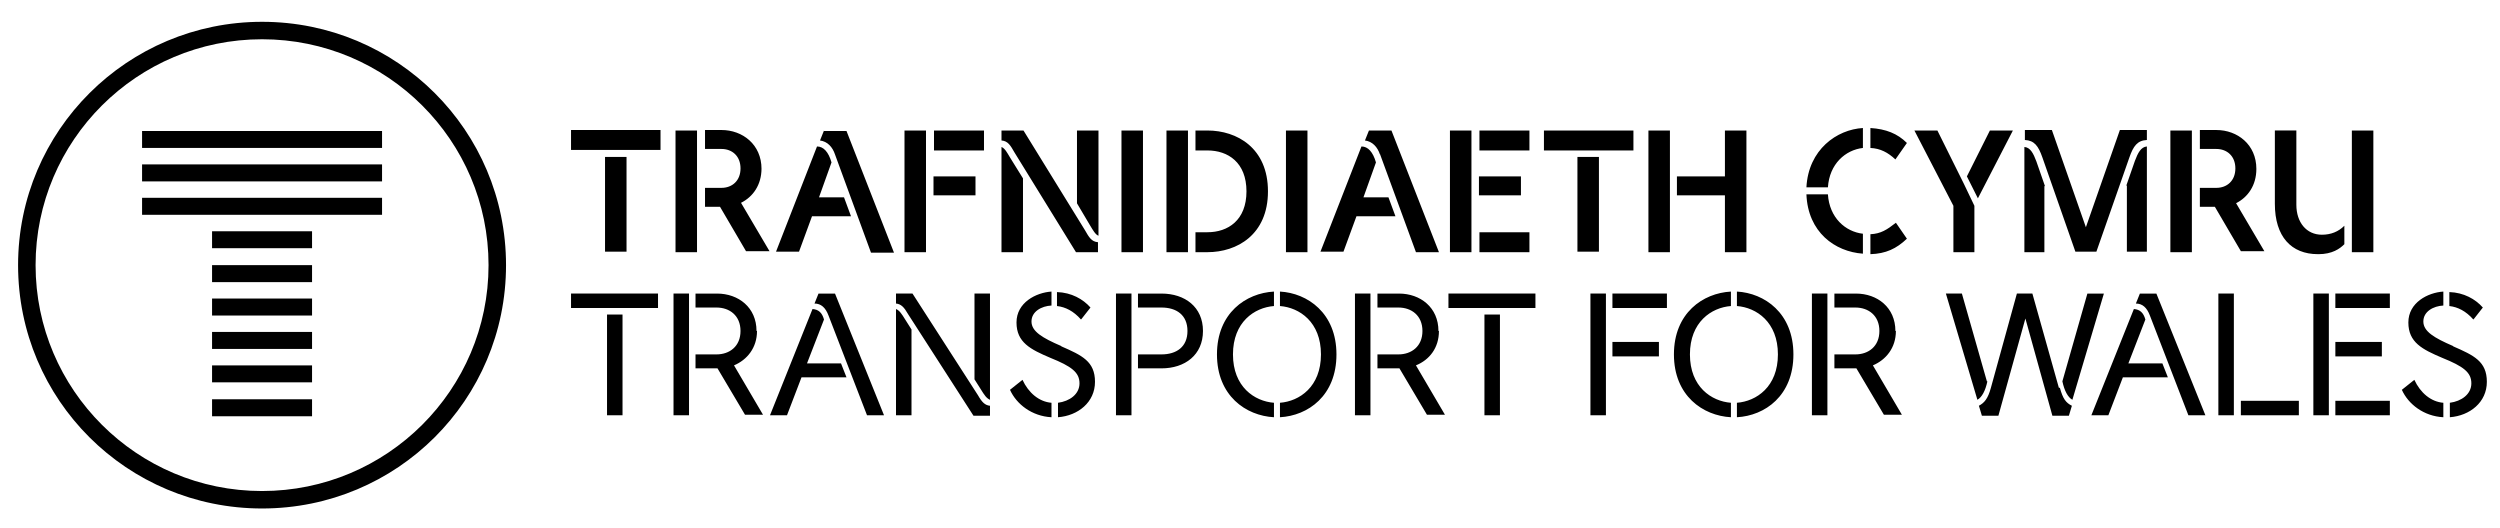
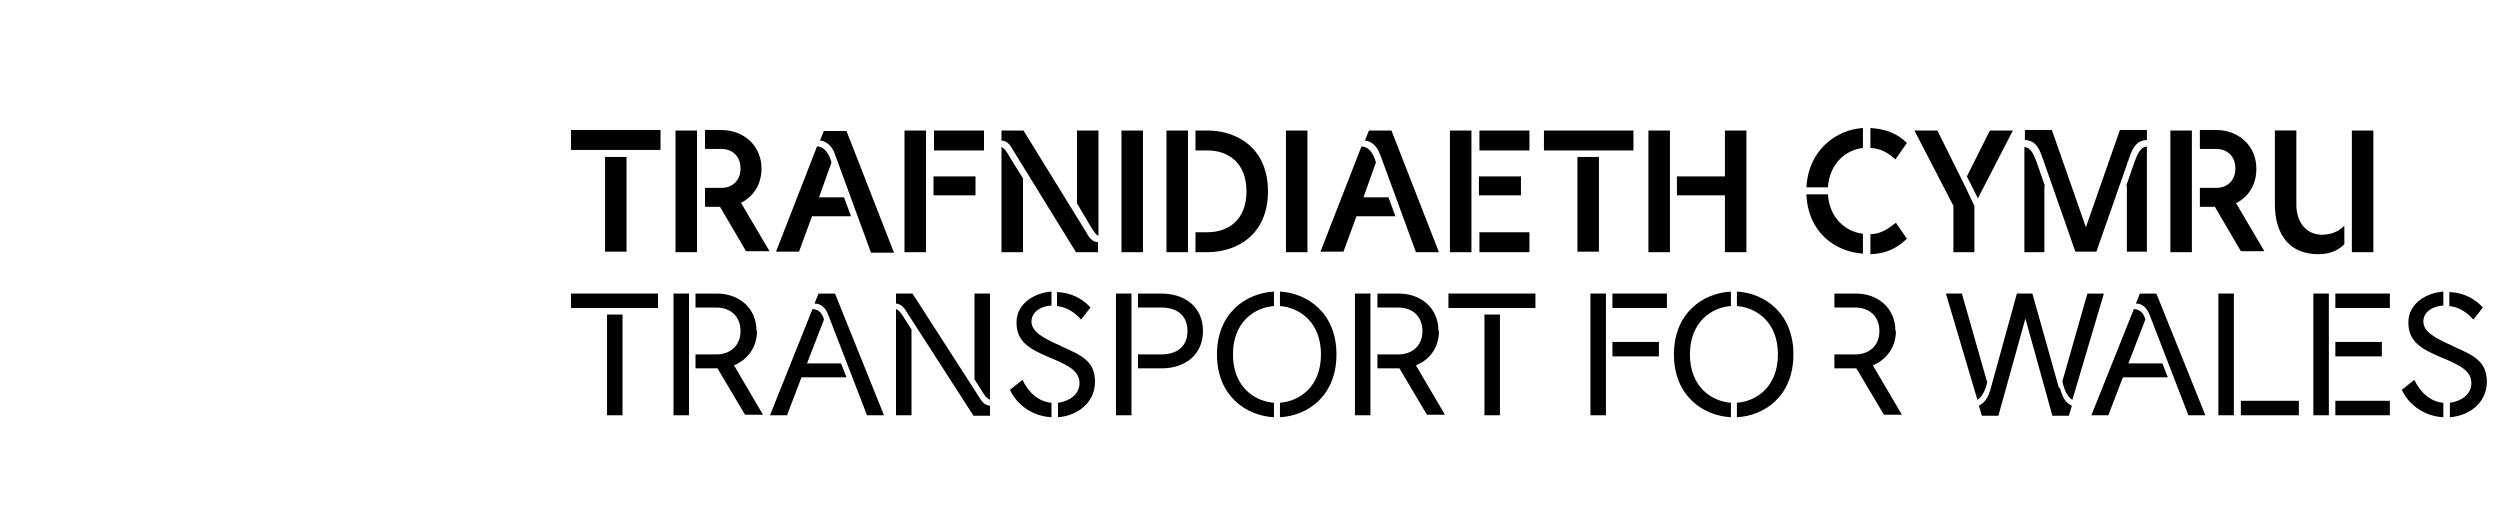
<svg xmlns="http://www.w3.org/2000/svg" id="Layer_1" version="1.1" viewBox="0 0 407 86">
-   <path d="M34.524,56.804h16.278v-2.76h-16.278v2.76ZM34.524,67.763h16.278v-2.76h-16.278v2.76ZM34.524,51.365h16.278v-2.76h-16.278v2.76ZM34.524,62.243h16.278v-2.76h-16.278v2.76ZM34.524,45.926h16.278v-2.76h-16.278v2.76ZM23.13,24.088h39.068v-2.76H23.13v2.76ZM34.524,40.405h16.278v-2.76h-16.278v2.76ZM23.13,29.527h39.068v-2.76H23.13v2.76ZM23.13,34.966h39.068v-2.76H23.13v2.76ZM42.664,3.55C20.769,3.55,2.944,21.247,2.944,43.166s17.743,39.615,39.719,39.615,39.719-17.697,39.719-39.615S64.639,3.55,42.664,3.55ZM42.664,79.94c-20.348,0-36.871-16.479-36.871-36.774S22.316,6.391,42.664,6.391s36.871,16.479,36.871,36.774-16.523,36.774-36.871,36.774Z" />
-   <path d="M98.499,25.55v15.424h3.5v-15.424h-3.5ZM113.475,21.247h-3.5v19.808h3.5v-19.808ZM150.752,21.247h-3.5v19.808h3.5v-19.808ZM132.276,35.21h6.267l-1.139-3.085h-4.07l2.035-5.683c-.488-1.705-1.302-2.598-2.36-2.598l-6.674,17.129h3.744l2.116-5.764h.081ZM160.194,21.247h-8.139v3.247h8.139v-3.247ZM158.81,28.716h-6.837v3.085h6.837v-3.085ZM227.179,35.21l-1.139-3.085h-4.07l2.035-5.683c-.488-1.705-1.302-2.598-2.36-2.598l-6.674,17.129h3.744l2.116-5.764h6.349ZM176.635,37.483l-10.011-16.236h-3.581v1.624c1.058.081,1.465.812,2.116,1.948l10.011,16.236h3.581v-1.624c-1.058-.081-1.465-.812-2.116-1.948ZM92.964,24.413h14.569v-3.247h-14.569v3.247ZM206.424,31.151c0-7.063-5.046-9.904-9.848-9.904h-1.953v3.247h1.953c3.337,0,6.349,1.948,6.349,6.657s-3.012,6.657-6.349,6.657h-1.953v3.247h1.953c4.802,0,9.848-2.841,9.848-9.904ZM193.402,21.247h-3.5v19.808h3.5v-19.808ZM123.974,27.498c0-3.978-3.093-6.332-6.511-6.332h-2.686v3.085h2.686c1.709,0,3.093,1.137,3.093,3.166s-1.384,3.166-3.093,3.166h-2.686v3.085h2.442l4.232,7.225h3.825l-4.639-7.874c1.953-.974,3.337-2.922,3.337-5.601l-0.0.081ZM166.542,29.04l-2.116-3.41c-.488-.812-.814-1.461-1.384-1.705v17.129h3.5v-12.015h0ZM134.148,21.247l-.651,1.624c1.221.162,2.035,1.055,2.442,2.273l5.86,15.992h3.744l-7.732-19.808h-3.663l-0-.081ZM175.333,33.099l2.116,3.572c.488.812.895,1.542,1.384,1.705v-17.129h-3.5v11.852h-0ZM332.501,25.631l5.372,15.343h3.418l5.372-15.343c.651-1.867,1.302-2.76,2.849-2.841v-1.624h-4.395l-5.535,15.83-5.535-15.83h-4.395v1.624c1.546.081,2.198.974,2.849,2.841h0ZM346.256,30.258v10.716h3.256v-17.129c-.977.081-1.465,1.055-1.953,2.354l-1.384,3.978.081.081ZM332.907,30.258l-1.384-3.978c-.488-1.299-.977-2.273-1.953-2.354v17.129h3.256v-10.716l.081-.081ZM327.698,21.247h-3.744l-3.744,7.469,1.791,3.572,5.697-11.04h-0ZM356.837,21.247h-3.5v19.808h3.5v-19.808ZM386.382,21.247h-3.5v19.808h3.5v-19.808ZM377.429,41.38c2.279,0,3.5-.893,4.232-1.624v-3.004c-.977.974-2.198,1.461-3.663,1.461-2.523,0-4.151-2.029-4.151-4.871v-12.096h-3.5v11.933c0,5.358,2.686,8.199,7,8.199h.081ZM239.551,21.247h-3.5v19.808h3.5v-19.808ZM248.992,37.808h-8.139v3.247h8.139v-3.247ZM212.854,21.247h-3.5v19.808h3.5v-19.808ZM303.281,24.088v-3.247c-4.232.244-8.872,3.491-9.197,9.66h3.5c.244-3.815,2.849-6.088,5.697-6.413ZM224.656,25.063l5.86,15.992h3.744l-7.732-19.808h-3.663l-.651,1.624c1.221.162,2.035,1.055,2.442,2.273l-0-.081ZM280.817,41.055h3.5v-19.808h-3.5v7.469h-7.814v3.085h7.814v9.254ZM248.992,21.247h-8.139v3.247h8.139v-3.247ZM247.609,28.716h-6.837v3.085h6.837v-3.085ZM186.076,21.247h-3.5v19.808h3.5v-19.808ZM317.931,41.055h3.5v-7.55l-1.709-3.572-4.314-8.686h-3.744l6.349,12.258v7.55h-.081ZM363.999,33.099c1.953-.974,3.337-2.922,3.337-5.601,0-3.978-3.093-6.332-6.511-6.332h-2.686v3.085h2.686c1.709,0,3.093,1.137,3.093,3.166s-1.384,3.166-3.093,3.166h-2.686v3.085h2.442l4.232,7.225h3.825l-4.639-7.874v.081ZM304.502,24.088c1.628.081,2.849.731,4.07,1.867l1.872-2.679c-1.546-1.542-3.418-2.273-5.942-2.435v3.247ZM260.306,25.55h-3.5v15.424h3.5v-15.424ZM265.922,21.247h-14.569v3.247h14.569v-3.247ZM304.502,38.132v3.247c2.523-.081,4.232-.893,5.942-2.517l-1.791-2.598c-1.465,1.137-2.442,1.786-4.151,1.867v0ZM268.364,41.055h3.5v-19.808h-3.5v19.808ZM303.281,41.298v-3.247c-2.849-.325-5.453-2.598-5.697-6.413h-3.5c.244,6.17,4.639,9.336,9.197,9.66ZM308.571,53.881c0-3.815-2.93-6.088-6.43-6.088h-3.5v2.273h3.418c2.116,0,3.907,1.299,3.907,3.815s-1.791,3.815-3.907,3.815h-3.418v2.273h3.581l4.477,7.55h2.93l-4.721-8.037c2.116-.893,3.744-2.841,3.744-5.601h-.081ZM272.515,57.697c0,6.738,4.721,9.985,9.279,10.229v-2.354c-3.174-.244-6.674-2.598-6.674-7.874s3.5-7.631,6.674-7.874v-2.354c-4.558.244-9.279,3.491-9.279,10.229ZM282.77,47.468v2.354c3.174.244,6.674,2.598,6.674,7.874s-3.5,7.631-6.674,7.874v2.354c4.558-.244,9.197-3.491,9.197-10.229s-4.721-9.985-9.197-10.229ZM339.826,47.793l-4.07,14.288c.326,1.542.895,2.598,1.628,3.004l5.128-17.291h-2.605l-.081-0ZM294.979,67.6h2.523v-19.808h-2.523v19.808ZM323.466,62.08l-4.07-14.288h-2.605l5.128,17.291c.733-.406,1.302-1.461,1.628-3.004l-.081 0ZM335.186,63.136l-4.314-15.343h-2.523l-4.232,15.343c-.488,1.786-1.058,2.435-1.953,2.922l.488,1.624h2.686l4.395-15.83,4.395,15.83h2.686l.488-1.624c-.977-.487-1.465-1.137-1.953-2.922h-.163ZM393.056,61.837l-2.035,1.624c1.058,2.354,3.581,4.302,6.756,4.465v-2.354c-2.035-.162-3.744-1.624-4.721-3.734ZM380.196,50.147h8.872v-2.354h-8.872v2.354ZM387.766,55.667h-7.569v2.354h7.569v-2.354ZM402.742,51.933l1.465-1.867c-1.221-1.38-3.093-2.435-5.453-2.517v2.273c1.384.162,2.686.812,3.907,2.192l.081-.081ZM346.5,59.158l2.767-7.144c-.326-1.137-.895-1.624-1.872-1.705l-6.918,17.291h2.767l2.36-6.17h7.325l-.895-2.273h-5.535ZM399.323,56.317c-3.012-1.299-4.802-2.354-4.802-3.978s1.628-2.517,3.256-2.598v-2.273c-2.523.162-5.697,1.786-5.697,5.033s2.279,4.384,5.535,5.764c3.418,1.38,4.721,2.354,4.721,4.14s-1.628,2.922-3.5,3.166v2.354c3.256-.244,6.023-2.435,6.023-5.764s-2.116-4.302-5.453-5.764l-.081-.081ZM380.196,67.6h8.872v-2.354h-8.872v2.354ZM361.15,67.6h2.523v-19.808h-2.523v19.808ZM348.372,47.793l-.651,1.624c1.058,0,1.791.649,2.279,1.948l6.267,16.236h2.767l-7.976-19.808h-2.767.081ZM376.615,67.6h2.523v-19.808h-2.523v19.808ZM364.813,67.6h9.441v-2.354h-9.441v2.354ZM258.922,67.6h2.523v-19.808h-2.523v19.808ZM235.807,50.147h14.162v-2.354h-14.162v2.354ZM176.065,51.933l1.465-1.867c-1.221-1.38-3.093-2.435-5.453-2.517v2.273c1.384.162,2.686.812,3.907,2.192l.081-.081ZM158.647,61.756l.977,1.542c.651,1.055.977,1.542,1.546,1.786v-17.291h-2.523v13.963-0ZM166.461,61.837l-2.035,1.624c1.058,2.354,3.581,4.302,6.756,4.465v-2.354c-2.035-.162-3.744-1.624-4.721-3.734ZM241.667,67.6h2.523v-16.398h-2.523v16.398ZM172.728,56.317c-3.012-1.299-4.802-2.354-4.802-3.978s1.628-2.517,3.256-2.598v-2.273c-2.523.162-5.697,1.786-5.697,5.033s2.279,4.384,5.535,5.764c3.418,1.38,4.721,2.354,4.721,4.14s-1.628,2.922-3.5,3.166v2.354c3.256-.244,6.023-2.435,6.023-5.764s-2.116-4.302-5.453-5.764l-.081-.081ZM208.378,47.468v2.354c3.174.244,6.674,2.598,6.674,7.874s-3.5,7.631-6.674,7.874v2.354c4.558-.244,9.197-3.491,9.197-10.229s-4.721-9.985-9.197-10.229ZM198.122,57.697c0,6.738,4.721,9.985,9.279,10.229v-2.354c-3.174-.244-6.674-2.598-6.674-7.874s3.5-7.631,6.674-7.874v-2.354c-4.558.244-9.279,3.491-9.279,10.229ZM181.681,67.6h2.523v-19.808h-2.523v19.808ZM98.824,67.6h2.523v-16.398h-2.523v16.398ZM234.179,53.881c0-3.815-2.93-6.088-6.43-6.088h-3.5v2.273h3.418c2.116,0,3.907,1.299,3.907,3.815s-1.791,3.815-3.907,3.815h-3.418v2.273h3.581l4.477,7.55h2.93l-4.721-8.037c2.198-.893,3.744-2.841,3.744-5.601h-.081ZM189.088,47.793h-3.825v2.273h3.825c2.442,0,4.232,1.218,4.232,3.815s-1.791,3.815-4.232,3.815h-3.825v2.273h3.825c3.825,0,6.756-2.192,6.756-6.088s-2.93-6.088-6.756-6.088ZM262.503,58.021h7.569v-2.354h-7.569v2.354ZM109.649,67.6h2.523v-19.808h-2.523v19.808ZM123.16,53.881c0-3.815-2.93-6.088-6.43-6.088h-3.5v2.273h3.418c2.116,0,3.907,1.299,3.907,3.815s-1.791,3.815-3.907,3.815h-3.418v2.273h3.581l4.477,7.55h2.93l-4.721-8.037c2.116-.893,3.744-2.841,3.744-5.601h-.081ZM262.503,50.147h8.872v-2.354h-8.872v2.354ZM92.964,50.147h14.162v-2.354h-14.162v2.354ZM159.217,64.353l-10.662-16.561h-2.686v1.624c.814.081,1.302.568,1.953,1.705l10.662,16.561h2.686v-1.624c-.814-.081-1.302-.568-1.953-1.705ZM145.869,50.309v17.291h2.523v-13.963l-.977-1.542c-.651-1.055-.977-1.542-1.546-1.786v0ZM133.253,47.793l-.651,1.624c1.058,0,1.791.649,2.279,1.948l6.267,16.236h2.767l-7.976-19.808h-2.767.081ZM220.587,67.6h2.523v-19.808h-2.523v19.808ZM131.381,59.158l2.767-7.144c-.326-1.137-.895-1.624-1.872-1.705l-6.918,17.291h2.767l2.36-6.17h7.325l-.895-2.273h-5.535Z" />
+   <path d="M98.499,25.55v15.424h3.5v-15.424h-3.5ZM113.475,21.247h-3.5v19.808h3.5v-19.808ZM150.752,21.247h-3.5v19.808h3.5v-19.808ZM132.276,35.21h6.267l-1.139-3.085h-4.07l2.035-5.683c-.488-1.705-1.302-2.598-2.36-2.598l-6.674,17.129h3.744l2.116-5.764h.081ZM160.194,21.247h-8.139v3.247h8.139v-3.247ZM158.81,28.716h-6.837v3.085h6.837v-3.085ZM227.179,35.21l-1.139-3.085h-4.07l2.035-5.683c-.488-1.705-1.302-2.598-2.36-2.598l-6.674,17.129h3.744l2.116-5.764h6.349ZM176.635,37.483l-10.011-16.236h-3.581v1.624c1.058.081,1.465.812,2.116,1.948l10.011,16.236h3.581v-1.624c-1.058-.081-1.465-.812-2.116-1.948ZM92.964,24.413h14.569v-3.247h-14.569v3.247ZM206.424,31.151c0-7.063-5.046-9.904-9.848-9.904h-1.953v3.247h1.953c3.337,0,6.349,1.948,6.349,6.657s-3.012,6.657-6.349,6.657h-1.953v3.247h1.953c4.802,0,9.848-2.841,9.848-9.904ZM193.402,21.247h-3.5v19.808h3.5v-19.808ZM123.974,27.498c0-3.978-3.093-6.332-6.511-6.332h-2.686v3.085h2.686c1.709,0,3.093,1.137,3.093,3.166s-1.384,3.166-3.093,3.166h-2.686v3.085h2.442l4.232,7.225h3.825l-4.639-7.874c1.953-.974,3.337-2.922,3.337-5.601l-0.0.081ZM166.542,29.04l-2.116-3.41c-.488-.812-.814-1.461-1.384-1.705v17.129h3.5v-12.015h0ZM134.148,21.247l-.651,1.624c1.221.162,2.035,1.055,2.442,2.273l5.86,15.992h3.744l-7.732-19.808h-3.663l-0-.081ZM175.333,33.099l2.116,3.572c.488.812.895,1.542,1.384,1.705v-17.129h-3.5v11.852h-0ZM332.501,25.631l5.372,15.343h3.418l5.372-15.343c.651-1.867,1.302-2.76,2.849-2.841v-1.624h-4.395l-5.535,15.83-5.535-15.83h-4.395v1.624c1.546.081,2.198.974,2.849,2.841h0ZM346.256,30.258v10.716h3.256v-17.129c-.977.081-1.465,1.055-1.953,2.354l-1.384,3.978.081.081ZM332.907,30.258l-1.384-3.978c-.488-1.299-.977-2.273-1.953-2.354v17.129h3.256v-10.716l.081-.081ZM327.698,21.247h-3.744l-3.744,7.469,1.791,3.572,5.697-11.04h-0ZM356.837,21.247h-3.5v19.808h3.5v-19.808ZM386.382,21.247h-3.5v19.808h3.5v-19.808ZM377.429,41.38c2.279,0,3.5-.893,4.232-1.624v-3.004c-.977.974-2.198,1.461-3.663,1.461-2.523,0-4.151-2.029-4.151-4.871v-12.096h-3.5v11.933c0,5.358,2.686,8.199,7,8.199h.081ZM239.551,21.247h-3.5v19.808h3.5v-19.808ZM248.992,37.808h-8.139v3.247h8.139v-3.247ZM212.854,21.247h-3.5v19.808h3.5v-19.808ZM303.281,24.088v-3.247c-4.232.244-8.872,3.491-9.197,9.66h3.5c.244-3.815,2.849-6.088,5.697-6.413ZM224.656,25.063l5.86,15.992h3.744l-7.732-19.808h-3.663l-.651,1.624c1.221.162,2.035,1.055,2.442,2.273l-0-.081ZM280.817,41.055h3.5v-19.808h-3.5v7.469h-7.814v3.085h7.814v9.254ZM248.992,21.247h-8.139v3.247h8.139v-3.247ZM247.609,28.716h-6.837v3.085h6.837v-3.085ZM186.076,21.247h-3.5v19.808h3.5v-19.808ZM317.931,41.055h3.5v-7.55l-1.709-3.572-4.314-8.686h-3.744l6.349,12.258v7.55h-.081ZM363.999,33.099c1.953-.974,3.337-2.922,3.337-5.601,0-3.978-3.093-6.332-6.511-6.332h-2.686v3.085h2.686c1.709,0,3.093,1.137,3.093,3.166s-1.384,3.166-3.093,3.166h-2.686v3.085h2.442l4.232,7.225h3.825l-4.639-7.874v.081ZM304.502,24.088c1.628.081,2.849.731,4.07,1.867l1.872-2.679c-1.546-1.542-3.418-2.273-5.942-2.435v3.247ZM260.306,25.55h-3.5v15.424h3.5v-15.424ZM265.922,21.247h-14.569v3.247h14.569v-3.247ZM304.502,38.132v3.247c2.523-.081,4.232-.893,5.942-2.517l-1.791-2.598c-1.465,1.137-2.442,1.786-4.151,1.867v0ZM268.364,41.055h3.5v-19.808h-3.5v19.808ZM303.281,41.298v-3.247c-2.849-.325-5.453-2.598-5.697-6.413h-3.5c.244,6.17,4.639,9.336,9.197,9.66ZM308.571,53.881c0-3.815-2.93-6.088-6.43-6.088h-3.5v2.273h3.418c2.116,0,3.907,1.299,3.907,3.815s-1.791,3.815-3.907,3.815h-3.418v2.273h3.581l4.477,7.55h2.93l-4.721-8.037c2.116-.893,3.744-2.841,3.744-5.601h-.081ZM272.515,57.697c0,6.738,4.721,9.985,9.279,10.229v-2.354c-3.174-.244-6.674-2.598-6.674-7.874s3.5-7.631,6.674-7.874v-2.354c-4.558.244-9.279,3.491-9.279,10.229ZM282.77,47.468v2.354c3.174.244,6.674,2.598,6.674,7.874s-3.5,7.631-6.674,7.874v2.354c4.558-.244,9.197-3.491,9.197-10.229s-4.721-9.985-9.197-10.229ZM339.826,47.793l-4.07,14.288c.326,1.542.895,2.598,1.628,3.004l5.128-17.291h-2.605l-.081-0ZM294.979,67.6h2.523v-19.808v19.808ZM323.466,62.08l-4.07-14.288h-2.605l5.128,17.291c.733-.406,1.302-1.461,1.628-3.004l-.081 0ZM335.186,63.136l-4.314-15.343h-2.523l-4.232,15.343c-.488,1.786-1.058,2.435-1.953,2.922l.488,1.624h2.686l4.395-15.83,4.395,15.83h2.686l.488-1.624c-.977-.487-1.465-1.137-1.953-2.922h-.163ZM393.056,61.837l-2.035,1.624c1.058,2.354,3.581,4.302,6.756,4.465v-2.354c-2.035-.162-3.744-1.624-4.721-3.734ZM380.196,50.147h8.872v-2.354h-8.872v2.354ZM387.766,55.667h-7.569v2.354h7.569v-2.354ZM402.742,51.933l1.465-1.867c-1.221-1.38-3.093-2.435-5.453-2.517v2.273c1.384.162,2.686.812,3.907,2.192l.081-.081ZM346.5,59.158l2.767-7.144c-.326-1.137-.895-1.624-1.872-1.705l-6.918,17.291h2.767l2.36-6.17h7.325l-.895-2.273h-5.535ZM399.323,56.317c-3.012-1.299-4.802-2.354-4.802-3.978s1.628-2.517,3.256-2.598v-2.273c-2.523.162-5.697,1.786-5.697,5.033s2.279,4.384,5.535,5.764c3.418,1.38,4.721,2.354,4.721,4.14s-1.628,2.922-3.5,3.166v2.354c3.256-.244,6.023-2.435,6.023-5.764s-2.116-4.302-5.453-5.764l-.081-.081ZM380.196,67.6h8.872v-2.354h-8.872v2.354ZM361.15,67.6h2.523v-19.808h-2.523v19.808ZM348.372,47.793l-.651,1.624c1.058,0,1.791.649,2.279,1.948l6.267,16.236h2.767l-7.976-19.808h-2.767.081ZM376.615,67.6h2.523v-19.808h-2.523v19.808ZM364.813,67.6h9.441v-2.354h-9.441v2.354ZM258.922,67.6h2.523v-19.808h-2.523v19.808ZM235.807,50.147h14.162v-2.354h-14.162v2.354ZM176.065,51.933l1.465-1.867c-1.221-1.38-3.093-2.435-5.453-2.517v2.273c1.384.162,2.686.812,3.907,2.192l.081-.081ZM158.647,61.756l.977,1.542c.651,1.055.977,1.542,1.546,1.786v-17.291h-2.523v13.963-0ZM166.461,61.837l-2.035,1.624c1.058,2.354,3.581,4.302,6.756,4.465v-2.354c-2.035-.162-3.744-1.624-4.721-3.734ZM241.667,67.6h2.523v-16.398h-2.523v16.398ZM172.728,56.317c-3.012-1.299-4.802-2.354-4.802-3.978s1.628-2.517,3.256-2.598v-2.273c-2.523.162-5.697,1.786-5.697,5.033s2.279,4.384,5.535,5.764c3.418,1.38,4.721,2.354,4.721,4.14s-1.628,2.922-3.5,3.166v2.354c3.256-.244,6.023-2.435,6.023-5.764s-2.116-4.302-5.453-5.764l-.081-.081ZM208.378,47.468v2.354c3.174.244,6.674,2.598,6.674,7.874s-3.5,7.631-6.674,7.874v2.354c4.558-.244,9.197-3.491,9.197-10.229s-4.721-9.985-9.197-10.229ZM198.122,57.697c0,6.738,4.721,9.985,9.279,10.229v-2.354c-3.174-.244-6.674-2.598-6.674-7.874s3.5-7.631,6.674-7.874v-2.354c-4.558.244-9.279,3.491-9.279,10.229ZM181.681,67.6h2.523v-19.808h-2.523v19.808ZM98.824,67.6h2.523v-16.398h-2.523v16.398ZM234.179,53.881c0-3.815-2.93-6.088-6.43-6.088h-3.5v2.273h3.418c2.116,0,3.907,1.299,3.907,3.815s-1.791,3.815-3.907,3.815h-3.418v2.273h3.581l4.477,7.55h2.93l-4.721-8.037c2.198-.893,3.744-2.841,3.744-5.601h-.081ZM189.088,47.793h-3.825v2.273h3.825c2.442,0,4.232,1.218,4.232,3.815s-1.791,3.815-4.232,3.815h-3.825v2.273h3.825c3.825,0,6.756-2.192,6.756-6.088s-2.93-6.088-6.756-6.088ZM262.503,58.021h7.569v-2.354h-7.569v2.354ZM109.649,67.6h2.523v-19.808h-2.523v19.808ZM123.16,53.881c0-3.815-2.93-6.088-6.43-6.088h-3.5v2.273h3.418c2.116,0,3.907,1.299,3.907,3.815s-1.791,3.815-3.907,3.815h-3.418v2.273h3.581l4.477,7.55h2.93l-4.721-8.037c2.116-.893,3.744-2.841,3.744-5.601h-.081ZM262.503,50.147h8.872v-2.354h-8.872v2.354ZM92.964,50.147h14.162v-2.354h-14.162v2.354ZM159.217,64.353l-10.662-16.561h-2.686v1.624c.814.081,1.302.568,1.953,1.705l10.662,16.561h2.686v-1.624c-.814-.081-1.302-.568-1.953-1.705ZM145.869,50.309v17.291h2.523v-13.963l-.977-1.542c-.651-1.055-.977-1.542-1.546-1.786v0ZM133.253,47.793l-.651,1.624c1.058,0,1.791.649,2.279,1.948l6.267,16.236h2.767l-7.976-19.808h-2.767.081ZM220.587,67.6h2.523v-19.808h-2.523v19.808ZM131.381,59.158l2.767-7.144c-.326-1.137-.895-1.624-1.872-1.705l-6.918,17.291h2.767l2.36-6.17h7.325l-.895-2.273h-5.535Z" />
</svg>